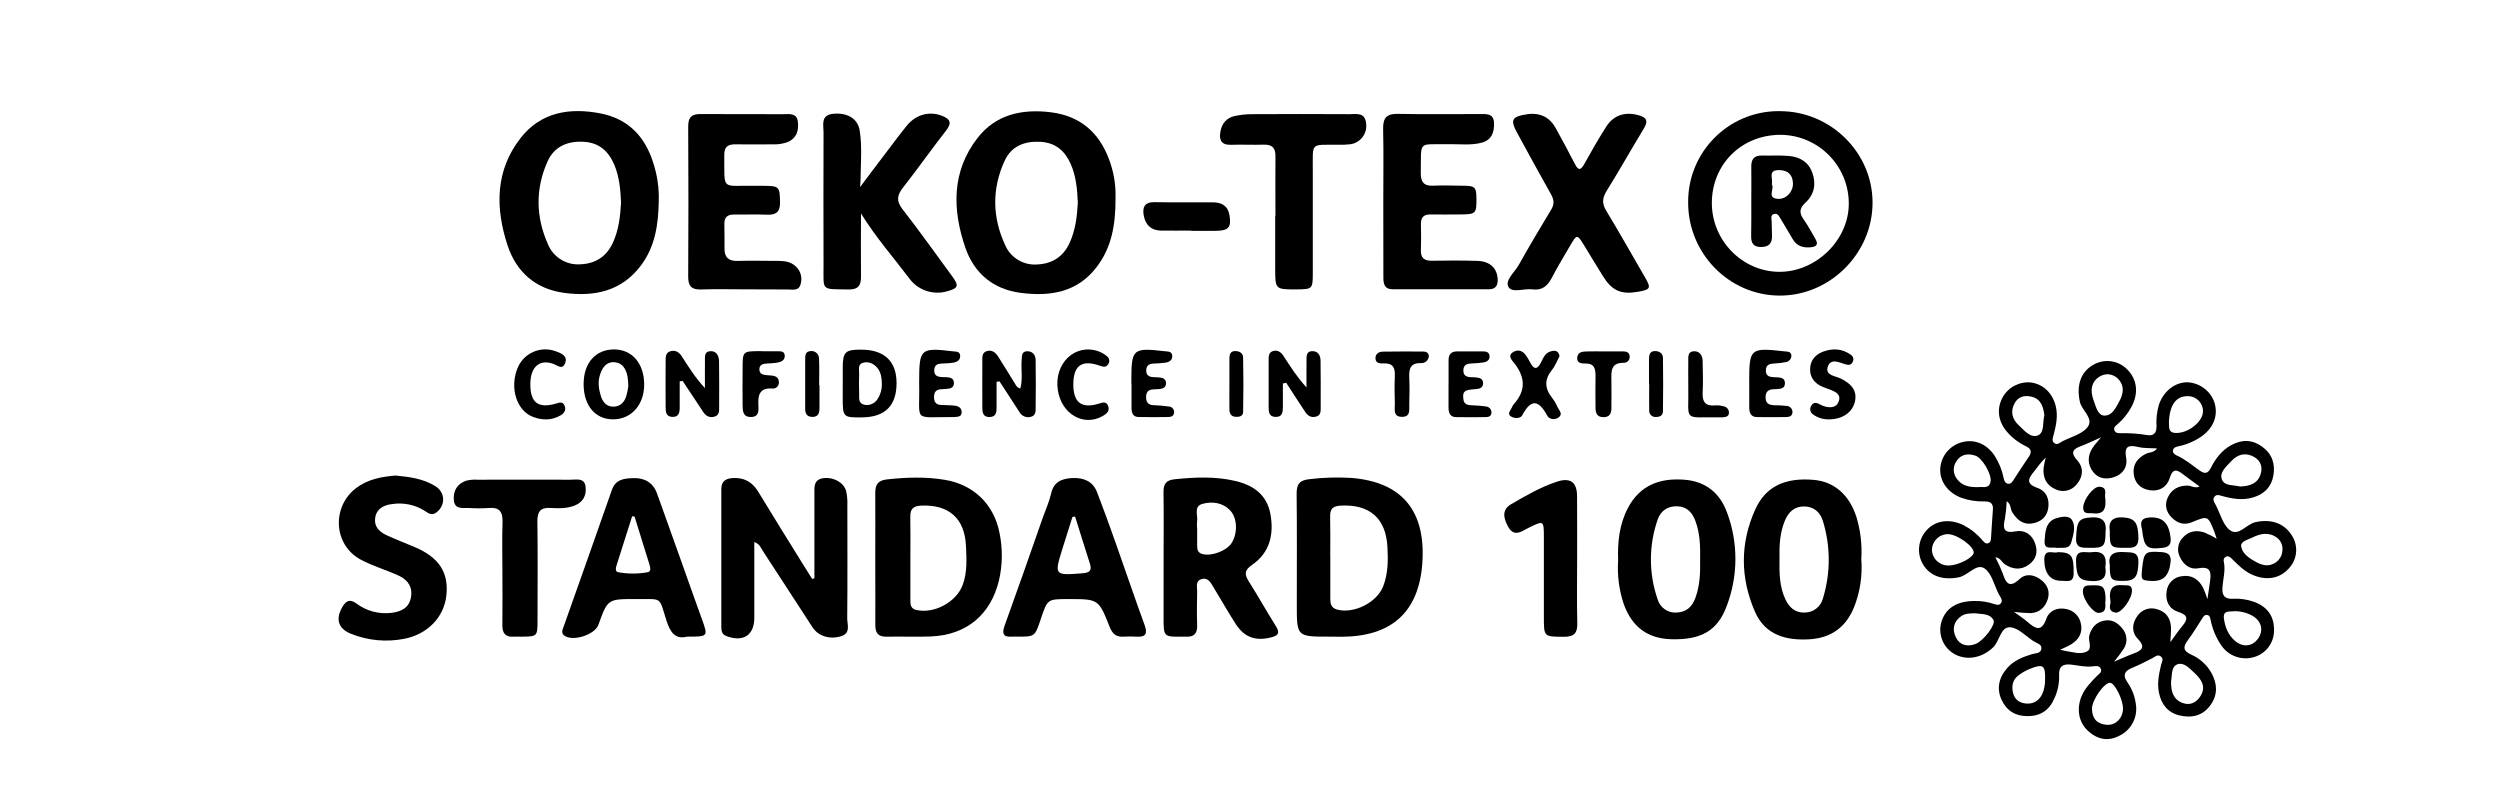
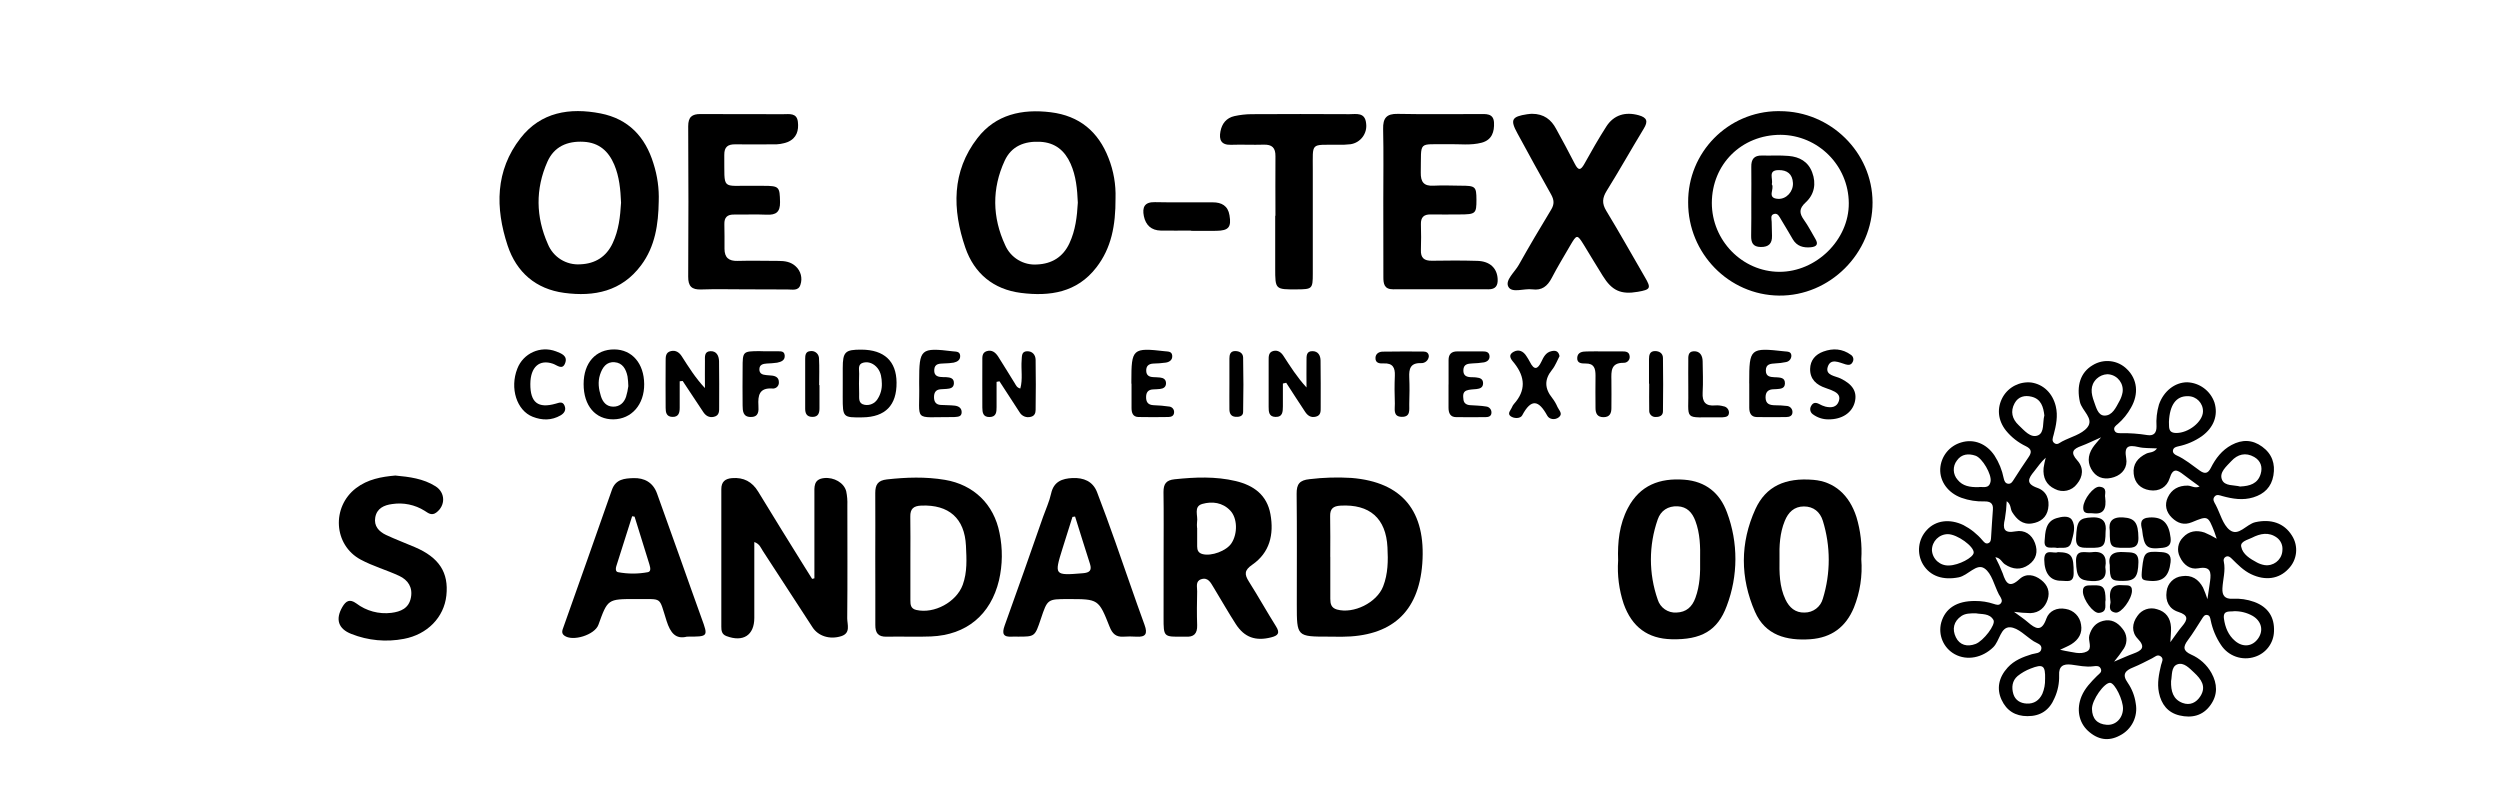
<svg xmlns="http://www.w3.org/2000/svg" version="1.1" id="Layer_1" x="0px" y="0px" viewBox="0 0 911.07 292.28" style="enable-background:new 0 0 911.07 292.28;" xml:space="preserve">
  <path d="M719.84,219.02c2.3-0.02,4.59,0.34,6.77,1.07c0.93,0.29,1.97,0.7,2.67-0.4c0.54-0.85,0-1.63-0.39-2.35  c-0.13-0.25-0.32-0.48-0.45-0.73c-1.68-3.26-2.58-7.67-5.25-9.47c-2.93-1.98-5.93,2.58-9.4,3.26c-5.63,1.1-10.32-0.33-12.99-4.7  c-2.39-4.04-1.81-9.18,1.42-12.59c3.2-3.48,8.28-4.16,13.31-1.75c2.65,1.38,5,3.26,6.93,5.54c0.56,0.62,1.14,1.43,2.1,1.06  s0.99-1.29,1.04-2.15c0.22-3.39,0.41-6.78,0.67-10.18c0.18-2.35-1.18-2.95-3.13-2.9c-2.84,0.08-5.67-0.36-8.34-1.32  c-4.89-1.78-7.92-5.94-7.73-10.55c0.24-4.53,3.33-8.4,7.7-9.64c4.56-1.37,9.17,0.44,12.09,4.81c1.62,2.5,2.75,5.29,3.33,8.22  c0.21,1,0.57,2,1.79,2.05c0.98,0,1.41-0.78,1.88-1.51c1.77-2.72,3.5-5.48,5.37-8.14c1.24-1.77,1.21-2.97-0.89-4.01  c-2.83-1.34-5.33-3.29-7.31-5.72c-3-3.8-3.39-8.28-1.12-12.3c2.12-3.64,6.19-5.69,10.38-5.22c4.45,0.69,7.72,3.91,8.88,8.61  c0.87,3.58,0.13,7.05-0.78,10.47c-0.28,1.06-0.85,2.29,0.38,3.08c1.03,0.67,1.86-0.24,2.71-0.68c3.13-1.64,7.12-2.58,9.18-5.09  c2.64-3.25-1.96-6.05-2.69-9.33c-1.29-5.77,0.14-10.71,4.63-13.36c4-2.49,9.2-1.9,12.53,1.44c3.77,3.65,4.38,8.98,1.45,14.05  c-1.24,2.23-2.86,4.24-4.79,5.91c-0.74,0.63-1.71,1.24-1.19,2.43c0.41,0.91,1.36,0.94,2.21,0.93c3.25-0.06,6.51,0.17,9.72,0.69  c2.35,0.38,3.39-0.78,3.36-3.13c-0.17-2.69,0.13-5.39,0.89-7.98c1.7-4.89,5.78-8.13,10.31-8.13c4.51,0.18,8.45,3.11,9.92,7.38  c1.41,4.64-0.22,9.07-4.57,12.25c-2.57,1.8-5.47,3.06-8.54,3.7c-0.78,0.19-1.74,0.38-1.99,1.35c-0.25,0.97,0.51,1.61,1.27,1.95  c3.13,1.38,5.73,3.64,8.5,5.58c1.81,1.28,2.96,1.06,4-0.99c1.74-3.46,4.03-6.48,7.56-8.37c3.86-2.07,7.58-1.99,11.17,0.63  c3.59,2.62,4.81,6.22,4.08,10.47s-3.34,6.77-7.32,7.99c-3.81,1.17-7.56,0.55-11.29-0.47c-0.94-0.25-1.99-0.78-2.79,0.14  c-0.96,1.09-0.14,2.11,0.38,3.09c1.65,3.13,2.58,7.2,5.11,9.15c3.22,2.47,6.03-2.14,9.35-2.87c5.61-1.24,10.45,0.27,13.31,4.88  c2.47,3.84,1.94,8.88-1.27,12.13c-3.45,3.74-8.48,4.41-13.64,1.93c-2.75-1.32-4.8-3.45-6.92-5.54c-0.6-0.6-1.26-1.22-2.22-0.83  c-0.67,0.31-1.01,1.08-0.78,1.79c0.71,3.29-0.33,6.48-0.5,9.72c-0.15,2.69,0.92,3.96,3.68,3.83c2.7-0.16,5.4,0.24,7.94,1.16  c5,1.86,7.42,5.54,7.17,10.79c-0.14,4.23-2.93,7.92-6.96,9.21c-4.62,1.53-9.68-0.24-12.34-4.31c-1.83-2.71-3.1-5.75-3.76-8.96  c-0.18-0.83-0.28-1.82-1.29-1.98c-1.01-0.16-1.43,0.68-1.9,1.41c-1.69,2.62-3.28,5.3-5.14,7.78s-1.72,3.91,1.17,5.23  c3.15,1.37,5.76,3.73,7.44,6.73c2.15,3.91,2.35,7.88-0.32,11.63c-2.8,3.98-6.88,4.88-11.33,3.83c-4.26-1.01-6.63-4.03-7.5-8.32  c-0.7-3.45,0-6.75,0.78-10.07c0.25-1.03,1.11-2.25-0.13-3.13s-2.11,0.21-3.13,0.7c-2.28,1.14-4.52,2.35-6.87,3.3  c-2.94,1.17-4.2,2.56-2.01,5.63c1.53,2.23,2.53,4.79,2.9,7.47c0.91,4.77-1.45,9.56-5.79,11.74c-4.1,2.21-8.04,1.61-11.68-1.77  c-3.33-3.13-4.17-7.93-2.27-12.53c1.24-2.96,3.41-5.17,5.61-7.39c0.74-0.78,2.06-1.37,1.35-2.76c-0.55-1.08-1.68-0.9-2.65-0.78  c-2.72,0.37-5.36-0.26-8.02-0.6c-2.97-0.37-4.64,0.56-4.46,3.88c0.09,2.85-0.48,5.68-1.66,8.27c-1.87,4.48-5.17,6.65-9.89,6.62  c-4.39,0-7.59-1.96-9.44-5.98c-1.85-4.02-1.04-8.15,2.24-11.74c2.4-2.63,5.52-3.84,8.8-4.85c1.28-0.39,3.2-0.21,3.47-1.93  c0.27-1.71-1.64-2.04-2.78-2.77c-2.85-1.83-5.65-4.96-8.61-5.11c-3.51-0.17-3.77,4.96-6.15,7.28c-3.91,3.81-9.5,5-14.01,2.54  c-4.11-2.25-6.15-7.02-4.94-11.55C708.89,221.71,713.1,218.95,719.84,219.02z M807.83,196.32c-0.4-1.18-0.59-1.82-0.83-2.44  c-2.35-5.96-2.35-6-8.18-3.58c-2.89,1.21-5.25,0.39-7.34-1.65c-2.09-2.04-2.74-4.7-1.47-7.39c1.39-2.95,3.91-4.32,7.22-4.29  c1.34,0,2.57,1.11,4.37,0.33c-2.11-1.57-4.05-2.91-5.9-4.36c-2.29-1.78-3.84-2.47-5.01,1.32c-0.99,3.23-3.81,4.98-7.37,4.38  c-3.24-0.54-5.38-2.59-5.74-5.95c-0.39-3.55,1.48-5.86,4.59-7.38c1.13-0.56,2.72-0.23,3.91-1.9c-2.6-0.16-4.76,0-6.78-0.5  c-3.68-0.85-5.25-0.31-4.46,4.05c0.59,3.19-1.22,5.87-4.42,6.92c-2.85,0.94-5.78,0.61-7.7-1.99c-2.04-2.77-2.01-5.83-0.09-8.73  c0.71-1.08,1.63-2.03,3.07-3.79c-3.04,1.34-5.04,2.35-7.15,3.13c-3.13,1.11-4.18,2.35-1.51,5.31c2.35,2.61,2.15,5.83-0.13,8.56  c-1.86,2.52-5.28,3.3-8.05,1.83c-3.19-1.48-4.43-4.23-4.12-7.67c0.19-1.26,0.45-2.51,0.78-3.73c-1.79,1.57-2.89,3.35-4.21,4.96  c-2.11,2.57-3.21,4.5,1.17,6.04c3.33,1.17,4.53,4.2,3.91,7.64c-0.56,3.13-2.83,4.86-5.88,5.32c-3.42,0.53-5.54-1.45-7.23-4.15  c-0.71-1.15-0.31-2.79-1.98-3.96c-0.08,2.15-0.3,4.3-0.66,6.43c-0.85,3.55-0.44,5.39,3.91,4.56c3.28-0.62,5.87,1.1,7.05,4.25  c1.17,3.15,0.52,5.93-2.29,7.93s-5.8,1.75-8.7-0.19c-1.1-0.74-1.57-2.35-3.45-2.56c1.01,1.91,1.91,3.88,2.69,5.9  c1.19,3.66,2.46,5.48,6.18,2.01c2.35-2.14,5.35-1.57,7.83,0.37c2.35,1.82,3.3,4.27,2.35,7.16s-3.04,4.8-6.26,4.93  c-2-0.04-4-0.2-5.99-0.47c2.14,1.57,3.66,2.58,5.03,3.76c2.83,2.44,5.02,3.69,6.76-1.29c0.98-2.8,3.87-4.16,7.05-3.53  c2.92,0.45,5.19,2.77,5.59,5.69c0.57,3.13-0.87,5.48-3.48,7.14c-1.17,0.73-2.48,1.24-4.16,2.05c1.03,0.23,1.44,0.34,1.85,0.4  c2.65,0.4,5.54,1.46,7.92,0.23c2.19-1.13,0.32-3.91,0.89-5.89c0.78-2.69,2.28-4.57,4.99-5.26c2.95-0.78,5.28,0.51,7.05,2.8  c1.74,2,1.99,4.9,0.61,7.16c-1.11,1.7-2.32,3.33-3.62,4.89c2.88-1.21,4.91-2.16,7-2.92c3.13-1.14,4.61-2.35,1.57-5.48  c-2.26-2.35-2.07-5.54-0.09-8.24c1.56-2.33,4.48-3.34,7.15-2.47c3.26,0.88,4.91,3.23,5.1,6.54c0.09,1.57-0.13,3.13-0.24,5.48  c1.74-2.35,2.89-4.16,4.25-5.75c2.15-2.51,2.43-4.08-1.35-5.29c-3.34-1.07-4.78-3.91-4.26-7.44c0.31-2.95,2.65-5.29,5.61-5.58  c3.49-0.55,6.03,1.1,7.65,4.13c0.62,1.39,1.16,2.81,1.62,4.25c0.4-2.72,0.7-4.64,0.96-6.55c0.44-3.25,0.26-5.56-4.3-4.7  c-2.98,0.55-5.4-1.28-6.71-4.17c-1.2-2.36-0.73-5.23,1.15-7.09c2.15-2.35,4.91-2.74,7.83-1.78  C804.92,194.72,806.41,195.46,807.83,196.32z M816.45,177.29c3.41-0.16,6.33-0.99,7.4-4.56c0.78-2.56,0-4.84-2.35-6.19  c-3.13-1.79-6.06-1.01-8.37,1.52c-1.75,1.91-4.46,4.08-3.38,6.74c0.99,2.46,4.41,1.86,6.68,2.52L816.45,177.29z M710.35,206.07  c3.46-0.09,8.78-2.86,8.92-4.65c0.16-2.29-6.01-6.74-9.4-6.76c-3.22,0-5.82,2.62-5.82,5.83c0,0.03,0,0.05,0,0.08  C704.28,203.82,707.09,206.28,710.35,206.07z M790.42,153.73c0.17,1.64-0.56,4.02,2.62,4.06c4.49,0.06,9.72-4.09,9.79-7.83  c0.06-3.03-2.35-5.53-5.38-5.58c-0.09,0-0.19,0-0.28,0C793.05,144.35,790.69,147.55,790.42,153.73z M720.09,223.51  c-2.06,0-3.78,0-5.25,0.95c-2.94,1.97-3.48,4.88-2.07,7.78c1.4,2.9,4.18,3.58,7.2,2.43c2.83-1.08,7.44-7.05,6.51-8.71  C725.05,223.4,722.13,223.93,720.09,223.51L720.09,223.51z M773.68,258.34c0.09-3.17-2.9-9.3-4.64-9.5  c-2.11-0.23-6.73,6.26-6.67,9.51c0.06,3.51,1.87,5.54,5.39,5.79C771.02,264.37,773.57,261.78,773.68,258.34L773.68,258.34z   M831.78,200.44c0.15-1.73-0.59-3.41-1.96-4.47c-3.01-2.23-6.15-1.53-9.15,0c-1.57,0.78-4.31,1.35-3.91,3.25  c0.53,2.81,3.25,4.42,5.75,5.77c0.87,0.47,1.81,0.79,2.78,0.95c3.1,0.45,5.98-1.69,6.43-4.79  C831.75,200.92,831.77,200.68,831.78,200.44L831.78,200.44z M814.21,222.74c-1.57,0.27-4.2-0.54-3.74,2.75  c0.44,3.13,1.57,5.99,4.07,8.1c2.9,2.45,6.34,2.03,8.4-0.93s1.19-6.36-2.06-8.24C818.84,223.28,816.53,222.7,814.21,222.74  L814.21,222.74z M745.03,151.49c-0.36-3.21-1.17-6.04-4.63-6.91c-2.51-0.63-4.88-0.09-6.21,2.35c-1.64,2.98-0.92,5.79,1.47,8.02  c2.01,1.87,4.3,4.82,7.05,3.71c2.42-1.05,1.62-4.77,2.29-7.19L745.03,151.49z M767.93,136.38c-1.43,0.07-2.78,0.65-3.83,1.63  c-2.54,2.48-2.04,5.42-0.99,8.3c0.78,2.08,1.42,5.1,3.81,5.14c2.9,0.05,4.19-2.98,5.48-5.32c0.55-0.99,0.93-2.07,1.13-3.19  c0.45-3.15-1.74-6.06-4.88-6.51c-0.24-0.03-0.48-0.05-0.72-0.06L767.93,136.38z M791.2,248.21c-0.1,3.68,0.73,6.64,4.15,7.95  c2.76,1.05,5.08-0.11,6.57-2.49c2.22-3.55,0.2-6.2-2.29-8.53c-1.75-1.63-3.81-3.91-6.15-3.03  C791.15,242.98,791.62,246.22,791.2,248.21z M745.29,247.49c0.13-4.96-0.73-5.64-5.29-3.84c-1.7,0.65-3.28,1.56-4.7,2.69  c-2.04,1.72-2.29,4.18-1.57,6.61c0.71,2.25,2.56,3.34,4.85,3.45c2.66,0.14,4.56-1.14,5.71-3.55c0.71-1.7,1.05-3.53,0.99-5.36  L745.29,247.49z M720.97,177.53c1.42-0.32,3.91,0.88,4.45-2.06c0.48-2.55-2.98-8.53-5.48-9.4c-2.5-0.86-5.1-0.67-6.78,1.75  c-1.63,2.1-1.52,5.07,0.27,7.05C715.26,177.14,717.89,177.58,720.97,177.53z" />
  <path d="M240.06,73.39c-0.13,8.32-1.28,16.4-6.43,23.29c-7.09,9.51-17.08,11.52-28.03,10.05c-10.35-1.39-17.39-7.52-20.62-17.28  c-4.5-13.65-4.54-27.27,4.74-39.15c7.39-9.46,17.88-11.16,29.16-8.96c10.18,2,16.29,8.55,19.25,18.22  C239.57,64.02,240.23,68.71,240.06,73.39z M226.33,73.86c-0.2-4.81-0.63-9.46-2.47-13.83c-2.08-4.92-5.53-8.06-11.18-8.36  c-5.97-0.32-10.74,1.75-13.19,7.27c-4.41,9.94-4.23,20.11,0.17,30c1.93,4.79,6.74,7.77,11.89,7.38c5.3-0.22,9.4-2.69,11.74-7.73  c2.22-4.71,2.74-9.72,3.04-14.7V73.86z" />
  <path d="M406.53,72.28c0.05,9.89-1.52,18.12-6.98,25.17c-7.05,9.17-16.97,10.63-27.5,9.29c-9.97-1.27-17.01-7.05-20.26-16.5  c-4.76-13.88-5.01-27.76,4.43-39.93c6.64-8.61,16.27-10.69,26.71-9.4c10.44,1.29,17.33,7.05,21.07,16.73  C405.84,62.31,406.69,67.29,406.53,72.28z M392.79,73.85c-0.21-4.92-0.64-9.73-2.64-14.2c-2.11-4.74-5.57-7.67-11.02-7.97  c-5.79-0.31-10.55,1.57-13,6.9c-4.7,10.18-4.52,20.62,0.18,30.75c1.99,4.6,6.69,7.44,11.69,7.05c5.3-0.24,9.4-2.69,11.74-7.74  c2.21-4.74,2.77-9.76,3.05-14.77V73.85z" />
-   <path d="M313.77,77.79c0,8.21-0.09,15.57,0,22.92c0.06,3.37-1.05,4.86-4.65,4.78c-10.08-0.2-8.97,0.72-9-8.86  c-0.05-16.15-0.05-32.3,0-48.46c0-2.74-1.14-6.26,3.6-6.71c5.08-0.45,8.91,1.72,9.6,6.22c0.89,5.9,0.34,11.88,0.29,17.82  c0,0.56-0.07,1.11-0.18,2.69c3.42-4.55,6.26-8.39,9.19-12.2c2.57-3.38,5.09-6.8,7.77-10.11c3.4-4.2,8.34-5.48,12.93-3.67  c2.94,1.16,3.65,2.55,1.49,5.32c-5.31,6.81-10.29,13.89-15.62,20.68c-2.25,2.86-2.69,4.98-0.23,8.12  c6.26,8.03,12.17,16.36,18.2,24.58c2.35,3.23,2.01,4.11-1.79,5.19c-5.17,1.58-10.78-0.27-13.99-4.61  C325.65,93.85,319.25,86.65,313.77,77.79z" />
  <path d="M296.79,210.76c0-10.18,0-20.36,0-30.54c0-2.69-0.41-5.59,3.56-6c3.53-0.36,7.24,1.68,8.04,4.84  c0.34,1.66,0.48,3.36,0.41,5.05c0,13.74,0.09,27.48-0.05,41.22c0,2.27,1.35,5.39-2.18,6.51c-4.16,1.32-8.38,0-10.48-3.26  c-6.04-9.25-12.02-18.53-18.07-27.77c-0.74-1.11-1.14-2.59-3.13-3.28v11.52c0,5.38,0,10.76,0,16.14c0,6.32-4.07,8.93-10.18,6.61  c-1.7-0.65-1.84-2-1.84-3.44c0-16.71,0-33.42,0-50.11c0-2.7,1.42-3.81,3.91-4.01c4.22-0.34,7.32,1.29,9.55,4.97  c5.48,9.07,11.13,18.08,16.72,27.11c0.96,1.57,1.94,3.13,2.91,4.64L296.79,210.76z" />
  <path d="M558.27,41.47c4.39,0,7.05,2.15,8.82,5.48c2.3,4.22,4.63,8.44,6.8,12.73c1.31,2.59,2.18,2.42,3.52,0  c2.54-4.58,5.14-9.14,7.96-13.55c2.73-4.27,6.95-5.48,11.83-4.13c3.06,0.86,3.45,2.23,1.84,4.87c-4.56,7.5-8.85,15.17-13.49,22.62  c-1.63,2.61-1.82,4.63-0.19,7.32c4.85,7.99,9.4,16.13,14.09,24.21c2.35,4,2.07,4.51-2.58,5.32c-6.18,1.07-9.45-0.41-12.79-5.83  c-2.35-3.73-4.57-7.5-6.87-11.24c-2.45-3.96-2.58-3.91-5.01,0.24c-2.26,3.91-4.64,7.79-6.72,11.81c-1.57,3-3.59,4.6-7.05,4.13  c-3.01-0.41-7.41,1.47-8.73-0.92c-1.32-2.4,2.29-5.33,3.78-7.99c3.81-6.79,7.77-13.5,11.81-20.15c1.2-1.97,1.07-3.52,0-5.48  c-4.19-7.39-8.24-14.88-12.3-22.31c-2.72-4.96-2.11-6.11,3.56-6.97C557.25,41.51,557.95,41.5,558.27,41.47z" />
  <path d="M318.97,203.04c0-7.83,0.06-15.57,0-23.36c0-3.04,0.92-4.6,4.25-4.97c7.05-0.78,14.09-1.02,21.14,0.16  c10.48,1.76,17.86,8.9,19.89,19.35c1.19,5.7,1.12,11.6-0.19,17.27c-3.01,12.53-11.84,19.91-24.77,20.45  c-5.36,0.23-10.75-0.05-16.12,0.09c-3.19,0.09-4.21-1.38-4.18-4.36C319.03,219.46,318.97,211.25,318.97,203.04z M331.77,203.11  c0,5.21,0,10.44,0,15.66c0,1.57,0.09,3.05,2.18,3.52c6.49,1.49,14.59-2.87,16.9-9.17c1.69-4.64,1.4-9.47,1.17-14.24  c-0.48-10.02-6.26-15.03-16.25-14.63c-2.84,0.11-4.09,1.14-4.03,4.04C331.84,193.23,331.76,198.17,331.77,203.11L331.77,203.11z" />
  <path d="M504.11,73.34c0-8.77,0.14-17.55-0.06-26.32c-0.09-3.98,1.22-5.61,5.35-5.52c9.89,0.2,19.79,0.05,29.68,0.07  c2.35,0,5.21-0.39,5.38,3.13c0.15,3.3-0.73,6.26-4.44,7.29c-4.02,1.08-8.16,0.47-12.24,0.55c-11.28,0.23-9.78-1.63-10.01,10.35  c-0.06,3.41,1.1,4.98,4.64,4.78c3.24-0.17,6.51-0.04,9.76,0c5.57,0,5.86,0.27,5.89,5.14c0,5.04-0.29,5.32-6.09,5.34  c-3.54,0-7.05,0.07-10.6,0c-2.51-0.05-3.61,1.06-3.55,3.56c0.08,3.13,0.12,6.26,0,9.34c-0.13,2.95,1.18,4.02,4.05,3.97  c5.48-0.1,11.02-0.12,16.54,0.05c4.56,0.14,7.16,2.64,7.38,6.58c0.13,2.4-0.71,3.79-3.33,3.78c-11.59,0-23.18-0.05-34.77,0  c-3.28,0-3.55-2.04-3.55-4.5C504.13,91.74,504.12,82.54,504.11,73.34z" />
  <path d="M484.28,232.01c-11.69,0-11.69,0-11.69-11.67c0-13.46,0.09-26.92-0.06-40.38c-0.04-3.54,1.06-4.96,4.7-5.34  c5.06-0.61,10.17-0.76,15.25-0.45c18.62,1.5,27.24,12.18,25.84,31.26c-1.35,17.89-11.45,26.54-29.36,26.62L484.28,232.01z   M484.8,202.96c0,5.09,0,10.18,0,15.26c0,1.82,0.31,3.3,2.43,3.91c6.08,1.68,14.53-2.51,16.83-8.44c1.79-4.6,1.83-9.4,1.57-14.21  c-0.52-10.62-6.5-15.82-17.14-15.21c-2.69,0.16-3.81,1.17-3.75,3.87c0.11,4.92,0.04,9.87,0.04,14.81L484.8,202.96z" />
  <path d="M424.05,203.07c0-7.92,0.08-15.84-0.04-23.76c0-2.93,0.93-4.32,4.02-4.65c7.49-0.78,14.93-1.1,22.31,0.65  c6.55,1.57,11.39,5.07,12.65,12.1c1.32,7.37-0.25,13.99-6.66,18.41c-2.9,2-2.85,3.5-1.21,6.1c3.4,5.38,6.52,10.96,9.88,16.32  c1.57,2.47,0.78,3.41-1.83,4.05c-5.54,1.39-9.65,0.05-12.8-4.84c-2.84-4.38-5.4-8.96-8.13-13.42c-1.02-1.68-2-3.77-4.5-2.94  c-2.17,0.72-1.42,2.84-1.46,4.42c-0.09,4.09-0.15,8.21,0,12.3c0.11,3.13-1.24,4.45-4.27,4.2c-0.28-0.02-0.56-0.02-0.85,0  c-7.11,0.11-7.12,0.11-7.12-6.88C424.05,217.77,424.05,210.42,424.05,203.07z M436.24,192.36h0.04c0,2.25,0,4.51,0,6.77  c0,1.36,0.42,2.4,1.98,2.8c3.2,0.85,8.71-1.16,10.53-3.97c2.3-3.53,2.18-9.12-0.44-11.89c-2.81-2.98-6.6-3.43-10.18-2.43  c-3.34,0.94-1.49,4.32-1.93,6.62C436.17,190.95,436.17,191.66,436.24,192.36z" />
  <path d="M271.26,105.44c-5.23,0-10.48-0.14-15.71,0.05c-3.45,0.12-4.78-1.14-4.75-4.66c0.11-18.27,0.11-36.54,0-54.81  c0-3.37,1.35-4.49,4.55-4.46c10.05,0.09,20.1,0,30.14,0.05c2.17,0,4.89-0.54,5.28,2.77c0.37,3.19-0.41,5.96-3.69,7.37  c-1.73,0.65-3.57,0.94-5.42,0.85c-4.53,0-9.06,0.09-13.58,0c-2.8-0.06-4.17,0.88-4.13,3.91c0.14,13.14-1.28,11.01,10.48,11.21  c1.28,0,2.55,0,3.83,0c5.74,0,5.9,0.37,6.01,5.93c0.07,3.61-1.45,4.74-4.83,4.59c-3.95-0.18-7.92,0-11.89-0.05  c-2.51-0.05-3.64,1.02-3.57,3.54c0.08,2.98,0.05,5.95,0.05,8.93c0,3.21,1.57,4.52,4.78,4.42c4.95-0.15,9.9,0,14.88,0  c2.31,0,4.54,0.32,6.31,2c1.84,1.68,2.51,4.29,1.71,6.65c-0.7,2.41-2.98,1.74-4.7,1.76C281.73,105.5,276.49,105.44,271.26,105.44z" />
  <path d="M648.63,40.51c18.45,0,33.71,15.01,33.78,33.21c0.09,18.58-15.6,34.22-34.11,34c-18.3-0.2-33.13-15.42-33.09-33.94  c-0.16-18.22,14.48-33.12,32.69-33.28C648.14,40.51,648.39,40.51,648.63,40.51z M623.84,73.95c0,13.69,11.09,25.05,24.58,25.11  c13.49,0.05,25.45-11.7,25.33-25.05c-0.09-13.69-11.16-24.77-24.85-24.88c-14.23,0-25.03,10.7-25.06,24.85V73.95z" />
  <path d="M678.31,203.79c0.47,6.01-0.45,12.05-2.7,17.64c-2.92,7.05-8.13,10.96-15.85,11.52c-8.71,0.6-16.44-1.42-20.2-10.01  c-5.39-12.36-5.48-25.05,0.18-37.45c3.81-8.27,10.84-11.49,21.14-10.62c7.5,0.63,13.05,5.4,15.66,13.55  C678.04,193.39,678.64,198.6,678.31,203.79z M648.5,203.58c-0.07,5.1-0.08,10.18,2.2,14.95c1.38,2.87,3.57,4.82,6.94,4.7  c3.11,0.02,5.85-2.05,6.66-5.05c2.86-9.24,2.86-19.13,0-28.37c-1-3.23-3.37-5.26-6.93-5.25c-3.55,0.02-5.68,2.14-6.95,5.28  C648.61,194.24,648.39,198.89,648.5,203.58L648.5,203.58z" />
  <path d="M589.69,204.26c-0.24-6.72,0.44-13.16,3.55-19.1c4.38-8.35,11.63-11.03,20.58-10.34c7.78,0.6,12.94,4.83,15.54,11.91  c4.13,11,4.09,23.12-0.09,34.1c-3.33,9.04-9.33,12.39-20.09,12.13c-8.67-0.2-14.45-4.44-17.47-12.91  C590.02,214.96,589.33,209.6,589.69,204.26z M619.57,204.05c0.09-4.83,0-9.64-1.74-14.25c-1.15-3.04-3.04-5.13-6.45-5.29  c-3.55-0.17-6.19,1.62-7.27,4.81c-3.3,9.44-3.3,19.72,0,29.17c0.9,2.99,3.76,4.96,6.87,4.74c3.51-0.12,5.68-2.04,6.87-5.34  C619.51,213.38,619.66,208.74,619.57,204.05z" />
  <path d="M250.36,232.01c-4.12,1.06-6.04-1.36-7.44-5.72c-2.93-9.19-1.34-7.83-10.96-7.98h-0.42c-10.08,0-10.08,0-13.47,9.4  c-1.33,3.66-9.4,6.21-12.43,3.91c-1.21-0.91-0.67-2.04-0.3-3.08c5.88-16.66,11.84-33.29,17.64-49.98c1.39-4.02,4.7-4.21,7.83-4.32  c3.99-0.14,7.16,1.57,8.61,5.55c2.89,7.98,5.72,15.97,8.57,23.96c2.57,7.19,5.08,14.4,7.69,21.57  C258.13,232.03,258.16,232.02,250.36,232.01z M231.26,188.28l-0.89-0.15c-1.93,6.07-3.87,12.14-5.78,18.23  c-0.26,0.83-0.31,1.99,0.65,2.16c3.59,0.67,7.27,0.67,10.86,0c1.18-0.23,0.92-1.57,0.64-2.53c0-0.13-0.07-0.27-0.11-0.41  C234.84,199.81,233.05,194.04,231.26,188.28L231.26,188.28z" />
  <path d="M371.01,232.01c-0.7,0-1.42-0.05-2.12,0c-3.26,0.23-3.86-1-2.76-4.06c4.77-13.19,9.4-26.43,14.02-39.66  c0.99-2.8,2.27-5.54,2.9-8.42c0.96-4.4,4.03-5.48,7.83-5.66c3.98-0.16,7.36,1.14,8.91,5.13c2.35,6.07,4.55,12.21,6.73,18.34  c3.55,10.01,6.94,20.08,10.59,30.06c1.2,3.29,0.38,4.5-3.02,4.28c-1.56-0.1-3.13-0.1-4.7,0c-2.69,0.18-4.02-1.1-5-3.56  c-4.03-10.18-4.1-10.14-15.11-10.14c-7.55,0-7.55,0-9.96,7.2C377.14,232.01,377.14,232.01,371.01,232.01z M391.79,188.24l-0.96,0.14  c-1.22,3.88-2.44,7.76-3.66,11.63c-3.02,9.69-2.93,9.75,7.48,8.89c2.4-0.2,3.35-0.99,2.56-3.44  C395.36,199.73,393.59,193.97,391.79,188.24L391.79,188.24z" />
  <path d="M144.07,173.3c5.12,0.48,10.18,1.1,14.64,3.91c3.64,2.29,3.71,7.05,0.25,9.6c-1.71,1.25-2.96,0.12-4.22-0.67  c-3.52-2.21-7.72-3.08-11.83-2.45c-2.98,0.39-5.58,1.57-6.16,4.88c-0.55,3.13,1.33,5.15,3.91,6.37c3.45,1.62,7.05,2.96,10.54,4.46  c8.82,3.77,12.36,9.22,11.47,17.6c-0.86,8.03-6.98,14.22-15.48,15.82c-6.42,1.24-13.06,0.62-19.14-1.79  c-4.81-1.87-5.87-5.36-3.3-9.81c1.31-2.25,2.69-3.05,5.07-1.34c3.65,2.78,8.25,4.02,12.8,3.46c3.41-0.44,6.37-1.64,7.12-5.54  c0.73-3.77-1.06-6.44-4.27-7.94c-4.6-2.14-9.59-3.53-14.04-5.93c-9.9-5.32-10.65-19.17-1.7-26.03  C134.01,174.64,139,173.74,144.07,173.3z" />
  <path d="M464.81,78.62c0-7.22-0.07-14.44,0-21.65c0.05-3.13-1.24-4.35-4.3-4.25c-3.95,0.13-7.92-0.09-11.87,0.05  c-3.62,0.12-4.45-1.82-3.88-4.85c0.53-2.87,2.18-4.96,5.1-5.61c2.06-0.45,4.16-0.69,6.26-0.7c11.87-0.07,23.75-0.07,35.62,0  c2.54,0,5.7-0.78,6.11,3.32c0.53,3.69-2.03,7.11-5.72,7.64c-0.01,0-0.02,0-0.03,0c-1.56,0.18-3.13,0.24-4.7,0.18  c-9.96,0.08-8.95-1.02-8.98,9.22c0,12.59,0,25.19,0,37.79c0,5.48-0.22,5.67-5.75,5.7c-7.95,0.05-7.95,0.05-7.95-7.72v-19.1  L464.81,78.62z" />
-   <path d="M183.09,208.62c0-6.09-0.16-12.19,0.05-18.27c0.13-3.78-1.08-5.58-5.07-5.22c-2.4,0.16-4.81,0.16-7.21,0  c-2.29-0.09-5.24,0.63-5.48-2.99c-0.23-3.3,1.24-5.83,4.45-6.94c1.37-0.35,2.79-0.48,4.2-0.38c11.31,0,22.64-0.05,33.96,0  c2.11,0,5-0.78,5.41,2.52c0.41,3.3-0.97,5.81-4.24,7c-2.73,0.99-5.6,0.96-8.4,0.78c-3.71-0.27-4.96,1.21-4.92,4.92  c0.17,12.03,0.07,24.08,0.05,36.12c0,5.78-0.09,5.83-6.02,5.86c-0.85,0-1.71-0.06-2.54,0c-3.13,0.26-4.3-1.23-4.25-4.27  C183.17,221.37,183.09,214.99,183.09,208.62z" />
-   <path d="M574.75,204.15c0,7.63-0.13,15.28,0.06,22.91c0.09,3.64-1.14,5.03-4.87,5c-7.3-0.05-7.31,0.11-7.31-7.16v-28.83  c0-6.48,0-6.48-5.61-3.69c-0.38,0.19-0.78,0.36-1.13,0.58c-2.42,1.46-4.57,2.14-6.32-1.07c-1.75-3.21-2.24-6.19,1.14-8.15  c5.36-3.13,10.78-6.26,16.71-8.21c4.92-1.62,7.29,0.24,7.31,5.31C574.78,188.61,574.75,196.39,574.75,204.15z" />
  <path d="M247.7,138.95c0,3.19,0,6.4,0,9.59c0,1.85-0.34,3.48-2.72,3.39c-2.14-0.09-2.4-1.68-2.4-3.3c-0.04-5.65-0.04-11.31,0-16.96  c0-1.57-0.08-3.28,1.96-3.73c1.75-0.39,3.02,0.51,3.91,1.9c2.5,3.91,4.94,7.83,8.45,11.6c0-3.29-0.05-6.58,0-9.87  c0-1.49-0.28-3.48,1.95-3.59c2.23-0.12,3.13,1.61,3.19,3.65c0.07,5.48,0.07,11.02,0.04,16.54c0,1.57,0.16,3.26-1.93,3.73  c-1.74,0.39-3-0.4-3.91-1.82c-2.49-3.75-4.98-7.5-7.46-11.25L247.7,138.95z" />
  <path d="M363.18,139.16c0,3.06,0,6.13,0,9.2c0,1.74-0.07,3.55-2.51,3.62c-2.43,0.06-2.67-1.64-2.68-3.45c0-5.65-0.04-11.31,0-16.96  c0-1.38-0.18-3.02,1.57-3.59c1.94-0.63,3.26,0.5,4.23,2.01c2.05,3.22,4.02,6.48,6.04,9.72c0.44,0.7,0.73,1.57,2,1.87  c0.96-3.42,0.21-6.92,0.49-10.34c0.12-1.39-0.09-3.13,1.89-3.23c1.99-0.1,3.17,1.27,3.2,3.13c0.11,6.08,0.08,12.15,0,18.23  c0,1.18-0.42,2.25-1.79,2.54c-1.56,0.43-3.21-0.24-4.03-1.63c-2.47-3.77-4.91-7.55-7.36-11.33L363.18,139.16z" />
  <path d="M467.52,139.77c0,2.78,0,5.55,0,8.33c-0.04,1.86,0,3.91-2.72,3.84c-2.41-0.08-2.47-1.92-2.47-3.66c0-5.66,0-11.31,0-16.97  c0-1.39-0.07-2.98,1.76-3.42c1.57-0.38,2.77,0.49,3.58,1.72c2.54,3.91,5,7.83,8.46,11.6c0-3.28-0.05-6.57,0-9.85  c0-1.5-0.13-3.43,2.16-3.39c2.08,0,2.94,1.57,2.96,3.45c0.07,5.65,0.07,11.31,0.05,16.96c0,1.39,0.12,2.97-1.71,3.45  c-1.83,0.48-3.03-0.34-3.96-1.75c-2.35-3.52-4.6-7.05-6.9-10.59L467.52,139.77z" />
  <path d="M307.12,139.7c0-1.84,0-3.68,0-5.52c0-5.97,0.86-6.8,6.87-6.76c8.25,0.06,12.67,4.2,12.74,11.96  c0.09,8.32-4.09,12.6-12.38,12.72c-7.16,0.1-7.23,0-7.24-7.31L307.12,139.7z M321.37,139.77c-0.05-2-0.29-4-1.57-5.61  c-1.28-1.61-3.24-2.54-5.28-1.97c-2.04,0.57-1.37,2.54-1.42,4.02c-0.08,2.4-0.08,4.8,0,7.21c0.05,1.62-0.41,3.66,1.97,4.1  c1.87,0.36,3.77-0.49,4.75-2.12C320.91,143.73,321.44,141.76,321.37,139.77z" />
  <path d="M433.97,84.03c-3.66,0-7.33,0.06-10.96,0c-3.44-0.08-5.48-1.97-6.16-5.28c-0.63-3.19,0.2-5.17,4.03-5.08  c7.05,0.16,14.09,0,21.14,0.07c3.13,0,5.48,1.23,6.04,4.7c0.74,4.33-0.31,5.61-4.75,5.68c-3.13,0.05-6.2,0-9.3,0L433.97,84.03z" />
  <path d="M212.69,139.95c0-7.73,4.42-12.67,11.21-12.61c6.44,0.05,10.79,5.1,10.86,12.61s-4.63,12.79-11.2,12.87  C217,152.9,212.67,147.86,212.69,139.95z M228.98,140.73c-0.03-1.19-0.12-2.37-0.29-3.55c-0.55-2.65-1.79-4.96-4.74-5.18  c-2.95-0.23-4.42,1.89-5.28,4.53c-0.86,2.63-0.5,5.28,0.31,7.83c0.68,2.18,2.04,3.81,4.46,3.84s3.96-1.42,4.7-3.57  C228.53,143.35,228.81,142.05,228.98,140.73z" />
  <path d="M568.34,129.77c-0.84,1.57-1.52,3.51-2.74,5.01c-2.87,3.53-2.69,6.82,0.07,10.26c0.78,1.01,1.43,2.12,1.93,3.3  c0.52,1.17,2.1,2.46,0.47,3.73c-1.41,1.1-3.47,0.78-4.2-0.58c-3.13-5.72-5.84-6.33-9.14-0.12c-0.65,1.23-3.02,1.25-4.28,0.26  c-1.26-0.99,0.2-2.24,0.61-3.34c0.16-0.39,0.39-0.76,0.67-1.08c4.38-4.88,4.11-9.72,0.19-14.77c-0.85-1.1-2.8-2.83-0.34-4.22  c1.85-1.04,3.56-0.27,4.7,1.57c0.47,0.7,0.91,1.43,1.3,2.18c1.5,3.01,2.79,2.66,4.13-0.14c0.78-1.65,1.61-3.41,3.66-3.85  C566.68,127.67,567.94,127.76,568.34,129.77z" />
  <path d="M637.46,139.73v-0.42c0-12.39,0.32-12.67,12.86-11.27c1.1,0.13,2.44,0,2.51,1.57c0.01,1.18-0.86,2.19-2.03,2.35  c-1.24,0.26-2.49,0.42-3.76,0.47c-1.76,0.12-3.54,0.18-3.52,2.62c0,2.18,1.57,2.35,3.23,2.43h0.42c1.57,0.13,3.38,0.05,3.31,2.29  c-0.06,1.93-1.72,1.92-3.13,2.04c-0.28,0-0.56,0.04-0.85,0.04c-2.05,0-3.13,0.92-3.08,3.09c0.08,2.35,1.57,2.71,3.45,2.75  c1.41,0,2.81,0.08,4.21,0.24c1.2,0.03,2.15,1.02,2.15,2.22c0,1.51-1.18,1.82-2.35,1.84c-3.52,0.05-7.05,0.04-10.57,0  c-2.24,0-2.82-1.57-2.83-3.41c0-2.97,0-5.93,0-8.89L637.46,139.73z" />
  <path d="M666.25,152.83c-2.03,0-4-0.66-5.62-1.87c-0.97-0.7-1.22-2.03-0.59-3.04c0.69-1.27,1.67-1.32,2.86-0.71  c0.74,0.42,1.53,0.75,2.35,0.98c2.09,0.49,4.13,0.29,4.89-2.05c0.76-2.34-1.04-3.25-2.81-4c-0.65-0.27-1.32-0.5-1.99-0.73  c-3.37-1.12-5.75-3.19-5.68-6.98c0.07-3.13,1.9-5.25,4.82-6.31c3.52-1.28,6.94-1.06,10.05,1.2c0.88,0.57,1.15,1.74,0.61,2.64  c-0.56,1.1-1.46,1.14-2.52,0.84c-2.35-0.67-5.48-2.43-6.55,0.92c-0.96,3.13,2.8,3.27,4.75,4.24c4.31,2.11,6.04,4.78,5.13,8.53  C674.97,150.41,671.3,152.9,666.25,152.83z" />
  <path d="M527.9,140.11c0-2.98,0-5.94,0-8.92c0-2.05,1.01-3.13,3.13-3.13c3.13,0,6.22,0,9.33,0c1.14,0,2.35,0.17,2.47,1.71  c0.09,1.37-0.89,2.07-2.06,2.29c-1.4,0.21-2.8,0.34-4.21,0.38c-1.64,0.09-3.19,0.24-3.27,2.42c-0.08,2.18,1.31,2.58,3.05,2.61  c0.56,0,1.13,0,1.69,0.09c1.39,0.13,2.54,0.59,2.44,2.28c-0.09,1.45-1.17,1.79-2.35,1.94c-1.18,0.16-2.61,0.09-3.73,0.55  c-1.42,0.59-1.21,2.08-1.06,3.35c0.15,1.27,1.1,1.88,2.35,1.97c1.97,0.15,3.95,0.16,5.89,0.49c1.19,0.11,2.07,1.17,1.95,2.36  c0,0.01,0,0.03,0,0.04c-0.12,1.29-1.22,1.47-2.22,1.48c-3.53,0.05-7.05,0-10.6,0c-2.25,0-2.81-1.57-2.82-3.43c0-2.83,0-5.66,0-8.5  L527.9,140.11z" />
  <path d="M412.3,139.82v-0.85c0-11.94,0.42-12.32,12.29-10.96c1.11,0.13,2.44,0,2.6,1.57c0.16,1.57-1,2.35-2.3,2.56  c-1.53,0.21-3.08,0.33-4.63,0.36c-1.68,0.1-2.61,0.9-2.54,2.67c0.05,1.62,1.06,2.18,2.49,2.26c0.85,0.05,1.69,0.06,2.54,0.15  c1.25,0.13,2.18,0.7,2.18,2.09c0,1.39-0.95,1.95-2.19,2.08c-0.84,0.09-1.68,0.13-2.53,0.16c-1.72,0.08-2.51,1-2.54,2.7  c-0.04,1.86,0.67,2.94,2.65,3.05c1.97,0.06,3.93,0.23,5.87,0.51c1.03,0.16,1.77,1.09,1.68,2.14c-0.06,1.29-1.05,1.64-2.07,1.66  c-3.66,0.05-7.33,0.09-10.96,0c-2.02-0.05-2.47-1.57-2.48-3.27c0-2.96,0-5.93,0-8.89L412.3,139.82z" />
  <path d="M334.97,139.8v-0.85c0-11.89,0.51-12.34,12.37-10.91c1.11,0.13,2.45,0,2.57,1.57c0.12,1.57-1.06,2.26-2.35,2.54  c-1.11,0.18-2.24,0.27-3.37,0.29c-1.69,0.11-3.61-0.09-3.73,2.35c-0.13,2.44,1.63,2.62,3.43,2.65c0.28,0,0.56,0,0.85,0  c1.49,0.1,2.97,0.31,2.89,2.28c-0.07,1.69-1.41,1.91-2.73,2.01c-0.7,0.05-1.42,0.07-2.12,0.13c-1.79,0.13-2.4,1.23-2.4,2.87  c0,1.64,0.66,2.73,2.43,2.84c1.77,0.11,3.4,0.07,5.07,0.25c1.35,0.15,2.55,0.78,2.58,2.35c0,1.85-1.53,1.68-2.76,1.82  c-0.14,0.01-0.28,0.01-0.42,0C332.33,151.92,335.31,154.09,334.97,139.8z" />
  <path d="M193.27,139.9c-0.05,6.79,2.8,9.05,9.27,7.2c1.32-0.38,2.51-0.9,3.19,0.71c0.68,1.61-0.11,2.79-1.43,3.56  c-3.29,1.9-6.74,1.86-10.18,0.51c-5.82-2.28-8.39-10.41-5.6-17.52c2.15-5.63,8.45-8.46,14.08-6.32c0.04,0.02,0.09,0.03,0.13,0.05  c1.83,0.7,4.14,1.57,3.28,4.09c-0.98,2.9-2.95,0.9-4.51,0.37C196.56,130.86,193.32,133.74,193.27,139.9z" />
-   <path d="M391.15,140.27c0.05,6.45,3.04,8.72,9.22,6.85c1.5-0.45,2.8-0.96,3.48,0.88s-0.66,2.87-2.06,3.65  c-6.95,3.91-14.98-0.78-16.29-9.51c-1.47-9.72,6.32-17.14,14.88-14.09c1.05,0.39,2.03,0.96,2.9,1.67c0.98,0.63,1.27,1.94,0.64,2.92  c-0.02,0.03-0.03,0.05-0.05,0.08c-0.78,1.19-1.72,1.02-2.94,0.6C394.24,130.91,391.11,133.18,391.15,140.27z" />
  <path d="M278.76,128.02c1.41,0,2.82-0.05,4.23,0c1.18,0.07,2.83-0.33,2.98,1.5c0.15,1.83-1.31,2.35-2.75,2.65  c-1.25,0.17-2.52,0.27-3.78,0.31c-1.33,0.1-2.65,0.35-2.7,2.04s1.17,2.06,2.54,2.18c0.7,0.06,1.4,0.09,2.1,0.18  c1.39,0.18,2.45,0.78,2.46,2.35c0.12,1.18-0.73,2.23-1.91,2.36c-0.17,0.02-0.35,0.02-0.52-0.01c-4.7-0.3-5.24,2.51-5.02,6.2  c0.12,1.96,0.17,4.22-2.8,4.18c-2.83,0-2.94-2.17-2.96-4.2c-0.05-4.51-0.04-9.03,0-13.54c0-6.15,0.08-6.21,6.04-6.26L278.76,128.02z  " />
  <path d="M584.5,128.06c2.25,0,4.51,0,6.76,0c1.12,0,2.4,0.11,2.6,1.57c0.26,1.15-0.47,2.29-1.62,2.54  c-0.18,0.04-0.36,0.06-0.54,0.05c-4.7-0.05-4.52,3.08-4.46,6.32c0.07,3.38,0,6.77,0,10.18c0,1.9-0.61,3.31-2.88,3.31  s-2.9-1.39-2.91-3.3c0-3.91-0.09-7.89,0-11.84c0-2.58-0.47-4.47-3.63-4.42c-1.37,0-3.13,0-3.04-2.04c0.09-2.04,1.8-2.35,3.42-2.35  C580.29,128.01,582.4,128.06,584.5,128.06z" />
  <path d="M520.71,129.82c-0.11,1.49-1.4,2.61-2.9,2.51c-0.01,0-0.02,0-0.02,0c-3.81-0.1-4.36,2.08-4.22,5.19  c0.15,3.24,0.1,6.5,0,9.75c-0.06,1.99,0.59,4.7-2.73,4.64c-3.32-0.06-2.45-2.89-2.52-4.83c-0.13-3.38-0.15-6.78,0-10.18  c0.12-2.93-0.78-4.6-4.02-4.46c-1.39,0.07-3.13,0-3.04-2.04c0.05-1.49,1.26-2.23,2.64-2.25c4.94-0.08,9.87-0.07,14.81-0.04  C519.74,128.12,520.65,128.51,520.71,129.82z" />
  <path d="M615.26,140.73c0-3.53-0.05-6.36,0-9.18c0-1.5-0.22-3.46,2.01-3.54c2.23-0.08,3.19,1.57,3.22,3.63  c0.06,3.81,0.22,7.63,0,11.44c-0.19,3.48,1.12,5,4.64,4.66c0.98-0.07,1.97,0.04,2.92,0.31c1.17,0.16,2.05,1.16,2.04,2.35  c-0.05,1.57-1.33,1.57-2.46,1.69c-0.28,0.02-0.56,0.02-0.85,0C612.88,151.93,615.55,153.93,615.26,140.73z" />
  <path d="M600.94,139.8c0-2.97,0-5.93,0-8.89c0-1.46,0.24-2.97,2.2-2.97c1.61,0,2.87,0.85,2.89,2.49c0.1,6.48,0.09,12.97,0,19.46  c0,1.57-1.22,2.1-2.66,2.07c-1.23,0.07-2.28-0.87-2.35-2.1c-0.01-0.11,0-0.21,0-0.32c-0.08-3.24,0-6.49,0-9.73H600.94z" />
  <path d="M448.03,139.95c0-3.13,0-6.2,0-9.3c0-1.33,0.3-2.66,1.99-2.71c1.69-0.05,2.98,0.78,3.01,2.35c0.14,6.61,0.14,13.23,0,19.85  c0,1.57-1.5,1.88-2.87,1.75c-1.57-0.15-2.11-1.27-2.13-2.66c-0.04-3.13,0-6.2,0-9.3L448.03,139.95z" />
  <path d="M298.64,140.35c0,2.81,0,5.63,0,8.45c0,1.69-0.43,3.13-2.53,3.13c-2.1,0-2.68-1.23-2.68-3c0-6.05,0-12.11,0-18.16  c0-1.28,0.13-2.7,1.86-2.81c1.49-0.25,2.9,0.76,3.14,2.25c0.02,0.14,0.04,0.28,0.04,0.42c0.18,3.23,0.05,6.47,0.05,9.7  L298.64,140.35z" />
  <path d="M767.33,193.82c-0.05,5.36-0.65,5.92-5.88,5.82c-2.35-0.05-5.02,0.37-4.87-3.47c0.23-6.42,1.07-7.41,5.83-7.62  C766.85,188.36,767.71,190.72,767.33,193.82z" />
  <path d="M768.86,193.42c-0.52-3.24,0.78-5.1,4.84-4.86c4.29,0.26,5.54,1.93,5.6,7.5c0.05,4.05-2.72,3.56-5.21,3.58  C769.16,199.67,768.83,199.28,768.86,193.42z" />
  <path d="M767.24,206.65c0.66,4-1.19,5.3-4.99,5.1c-4.56-0.25-5.54-1.32-5.69-7.23c-0.12-4.64,3.41-2.96,5.72-3.28  C766.49,200.64,767.89,202.78,767.24,206.65z" />
  <path d="M749.71,199.69c-1.67-0.51-4.87,0.95-4.6-2.51c0.24-3.21,0.27-7.13,4.35-8.35c1.8-0.54,4.5-1.06,5.58,0.61  c1.57,2.44,0.53,5.48-0.2,8.17C754.1,200.3,751.68,199.45,749.71,199.69z" />
  <path d="M780.63,192.98c-0.56-2.14-0.83-4.2,2.74-4.4c4.7-0.26,7.05,1.95,7.66,7.41c0.25,2.27-0.51,3.38-2.88,3.65  C782.36,200.3,781.36,199.53,780.63,192.98z" />
  <path d="M749.95,201.21c5.06,0.09,5.78,1.31,5.75,7.74c0,3.69-2.59,2.66-4.46,2.7c-4.04,0.07-6.19-2.69-6.26-7.7  C745.01,199.61,748.42,201.95,749.95,201.21z" />
  <path d="M768.86,205.9c-0.78-3.79,1.45-5,5.32-4.7c2.54,0.18,5.21-0.31,5.12,3.7c-0.13,5.34-1.21,6.81-5.61,6.8  C769.27,211.7,768.86,211.26,768.86,205.9z" />
  <path d="M780.66,207.06c0.64-5.94,1.11-6.26,7.05-5.86c2.48,0.16,3.6,1.07,3.31,3.68c-0.6,5.19-2.79,7.21-7.63,6.8  C780.3,211.41,780.24,211.26,780.66,207.06z" />
  <path d="M767.33,218.66c-0.43,1.57,0.96,4.39-2.43,4.7c-2.05,0.17-5.68-4.7-5.83-7.64c-0.15-2.72,1.94-2.35,3.53-2.4  C766.52,213.13,767.28,214.01,767.33,218.66z" />
  <path d="M769.11,219.17c-0.78-4.82,0.97-6.26,4.56-5.9c1.4,0.16,3.34-0.45,3.28,2.09c-0.07,2.96-3.91,8.24-6.01,7.9  C767.71,222.71,769.37,219.92,769.11,219.17z" />
  <path d="M767.18,181.22c0.51,4.1-0.45,6.34-4.4,5.85c-1.5-0.19-3.7,0.58-3.59-2.22c0.11-2.93,3.77-7.63,5.91-7.47  C768.3,177.62,766.85,180.28,767.18,181.22z" />
  <path d="M638.22,73.18c0-4.1,0.07-8.21,0-12.31c-0.07-2.8,0.98-4.27,3.91-4.19c3.25,0.09,6.51-0.14,9.74,0.15  c3.91,0.34,7.05,2.04,8.53,5.96c1.57,4.13,0.78,8.1-2.35,10.96c-2.52,2.3-2.35,3.98-0.62,6.41c1.57,2.18,2.77,4.6,4.15,6.91  c1.2,2,0.4,2.84-1.68,3.04c-2.73,0.25-5.06-0.38-6.55-2.9c-1.5-2.52-2.84-4.89-4.33-7.3c-0.57-0.92-1.1-2.3-2.46-1.95  c-1.49,0.38-0.94,1.8-0.91,2.88l0.12,5.09c0.07,2.8-1.17,4.11-4.08,4.08c-2.91-0.03-3.55-1.62-3.52-4.09  C638.26,81.67,638.22,77.43,638.22,73.18z M645.7,67.15c1.13,1.57-2.04,5.1,2.3,5.32c3.06,0.15,5.56-2.71,5.4-5.78  c-0.17-3.3-2.13-4.75-5.24-4.7c-4.04,0.05-1.89,3.16-2.47,5.14V67.15z" />
</svg>